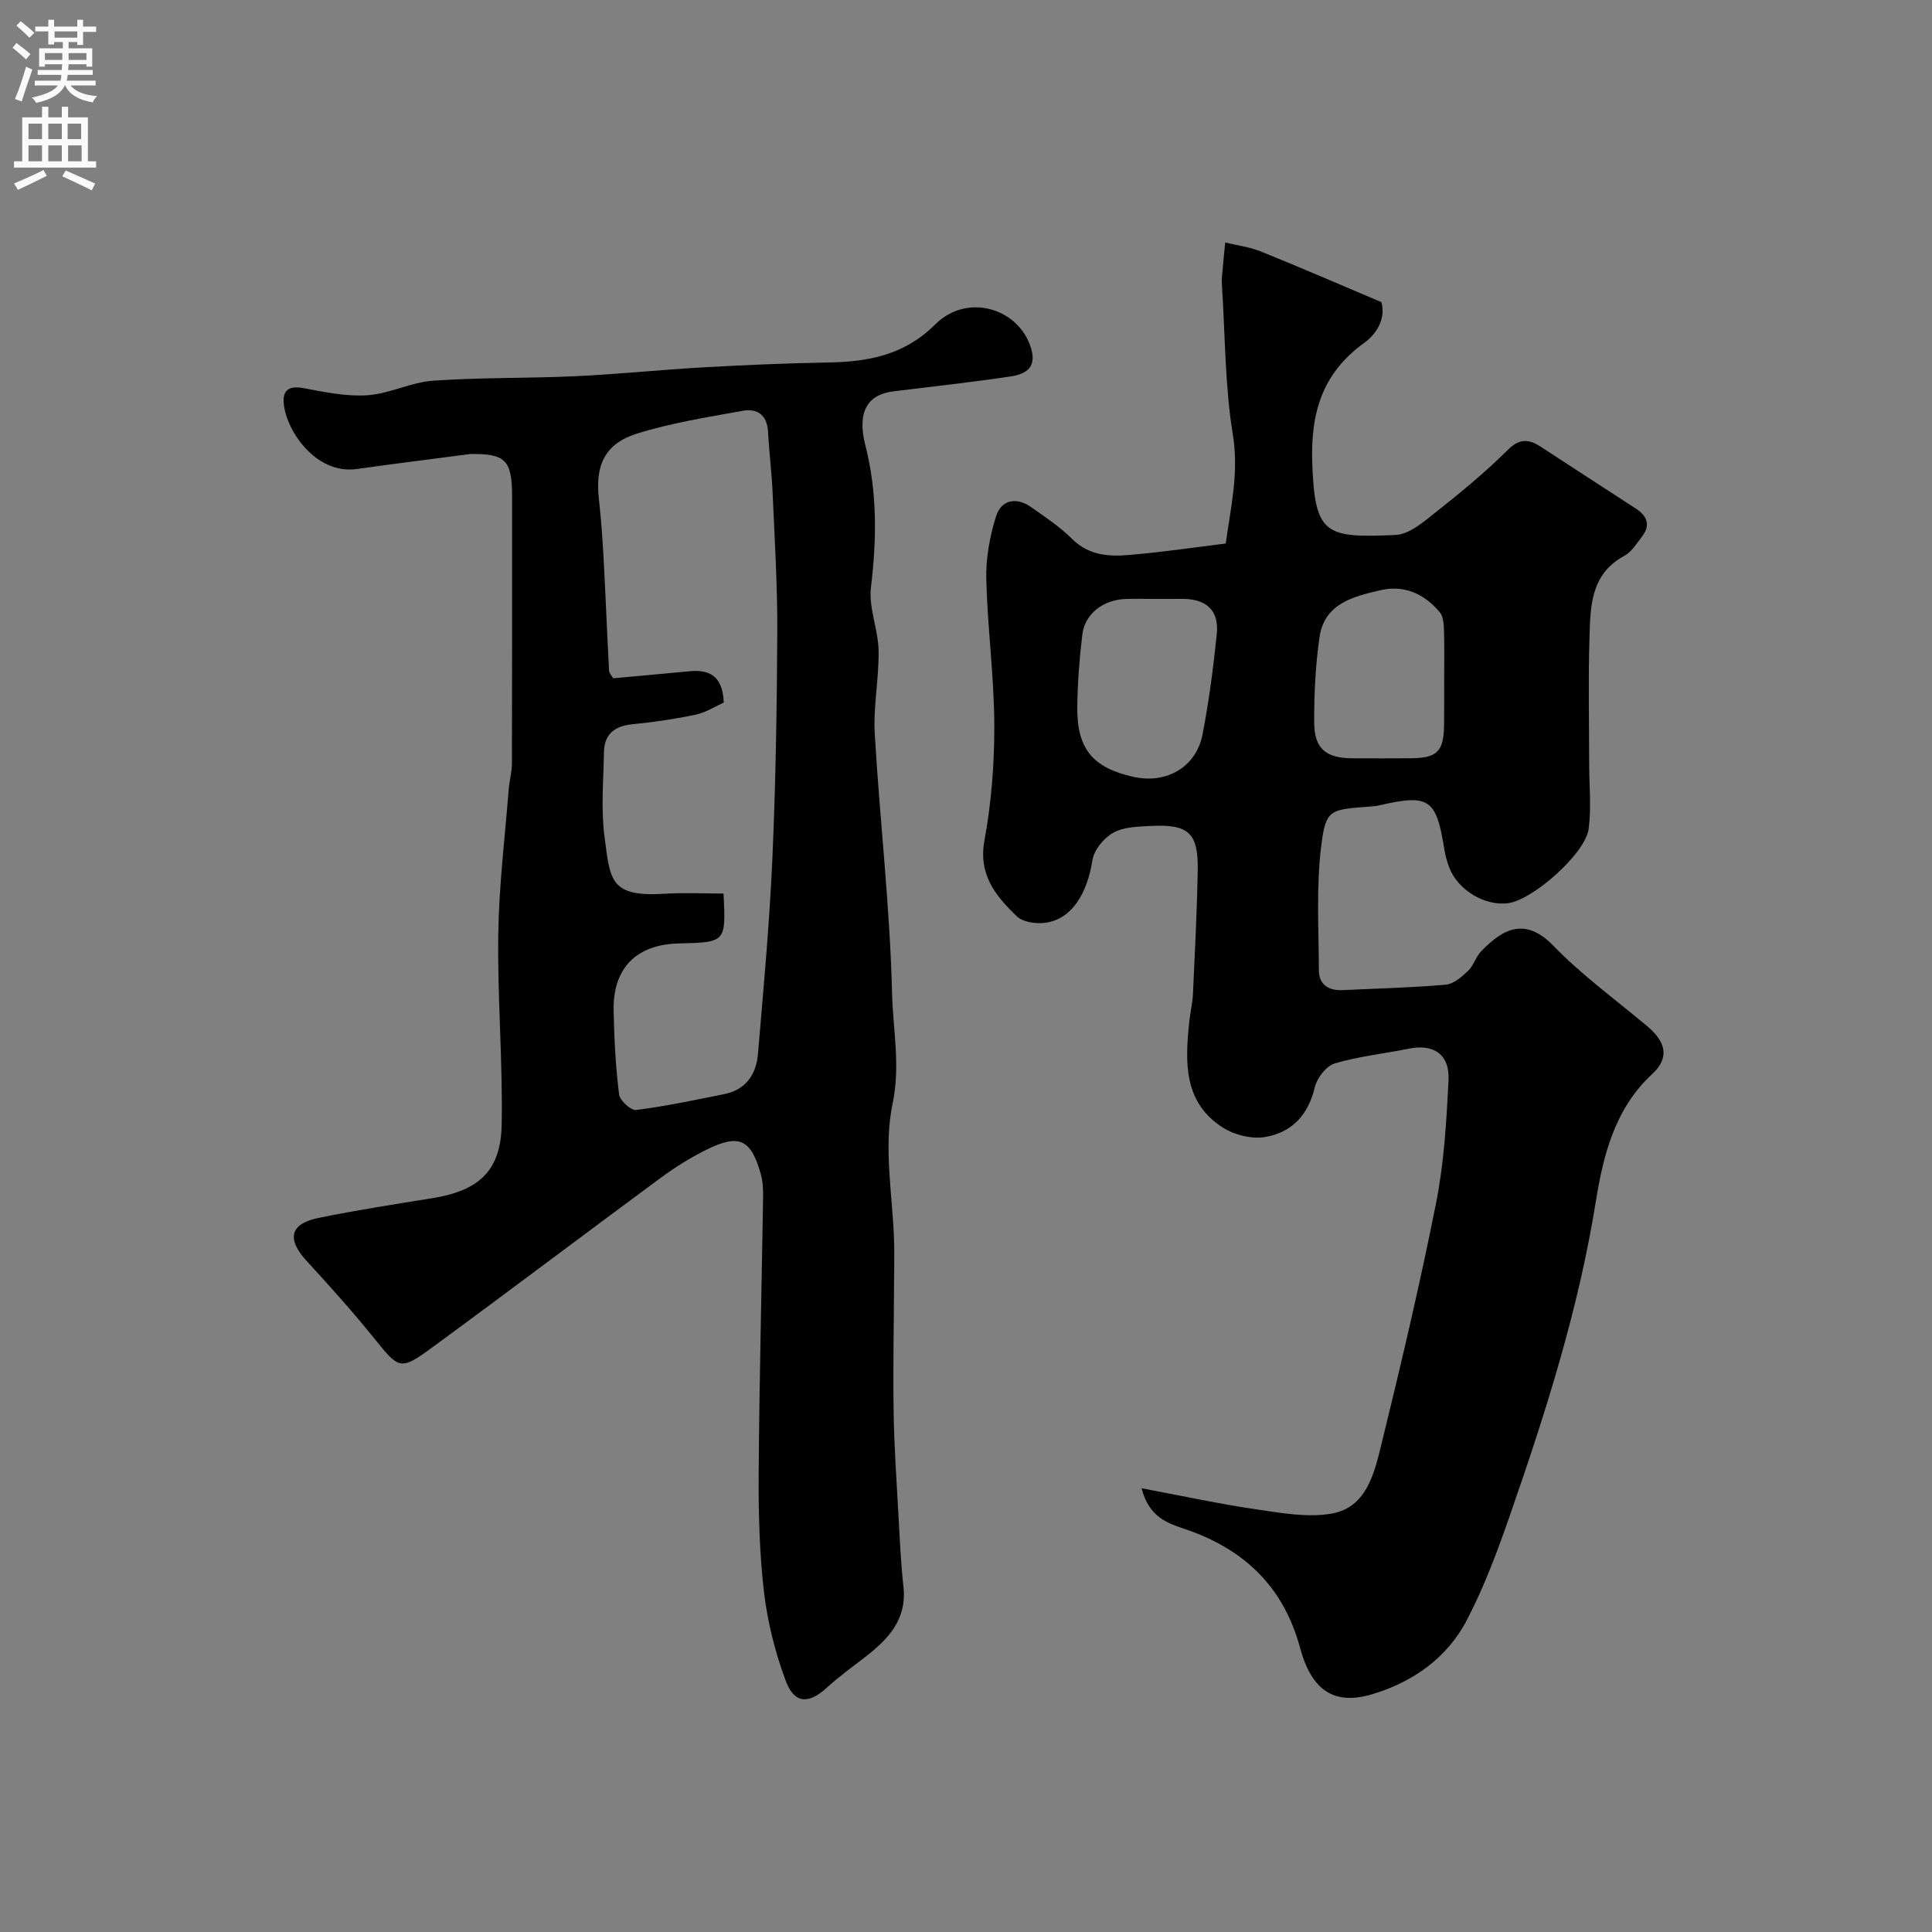
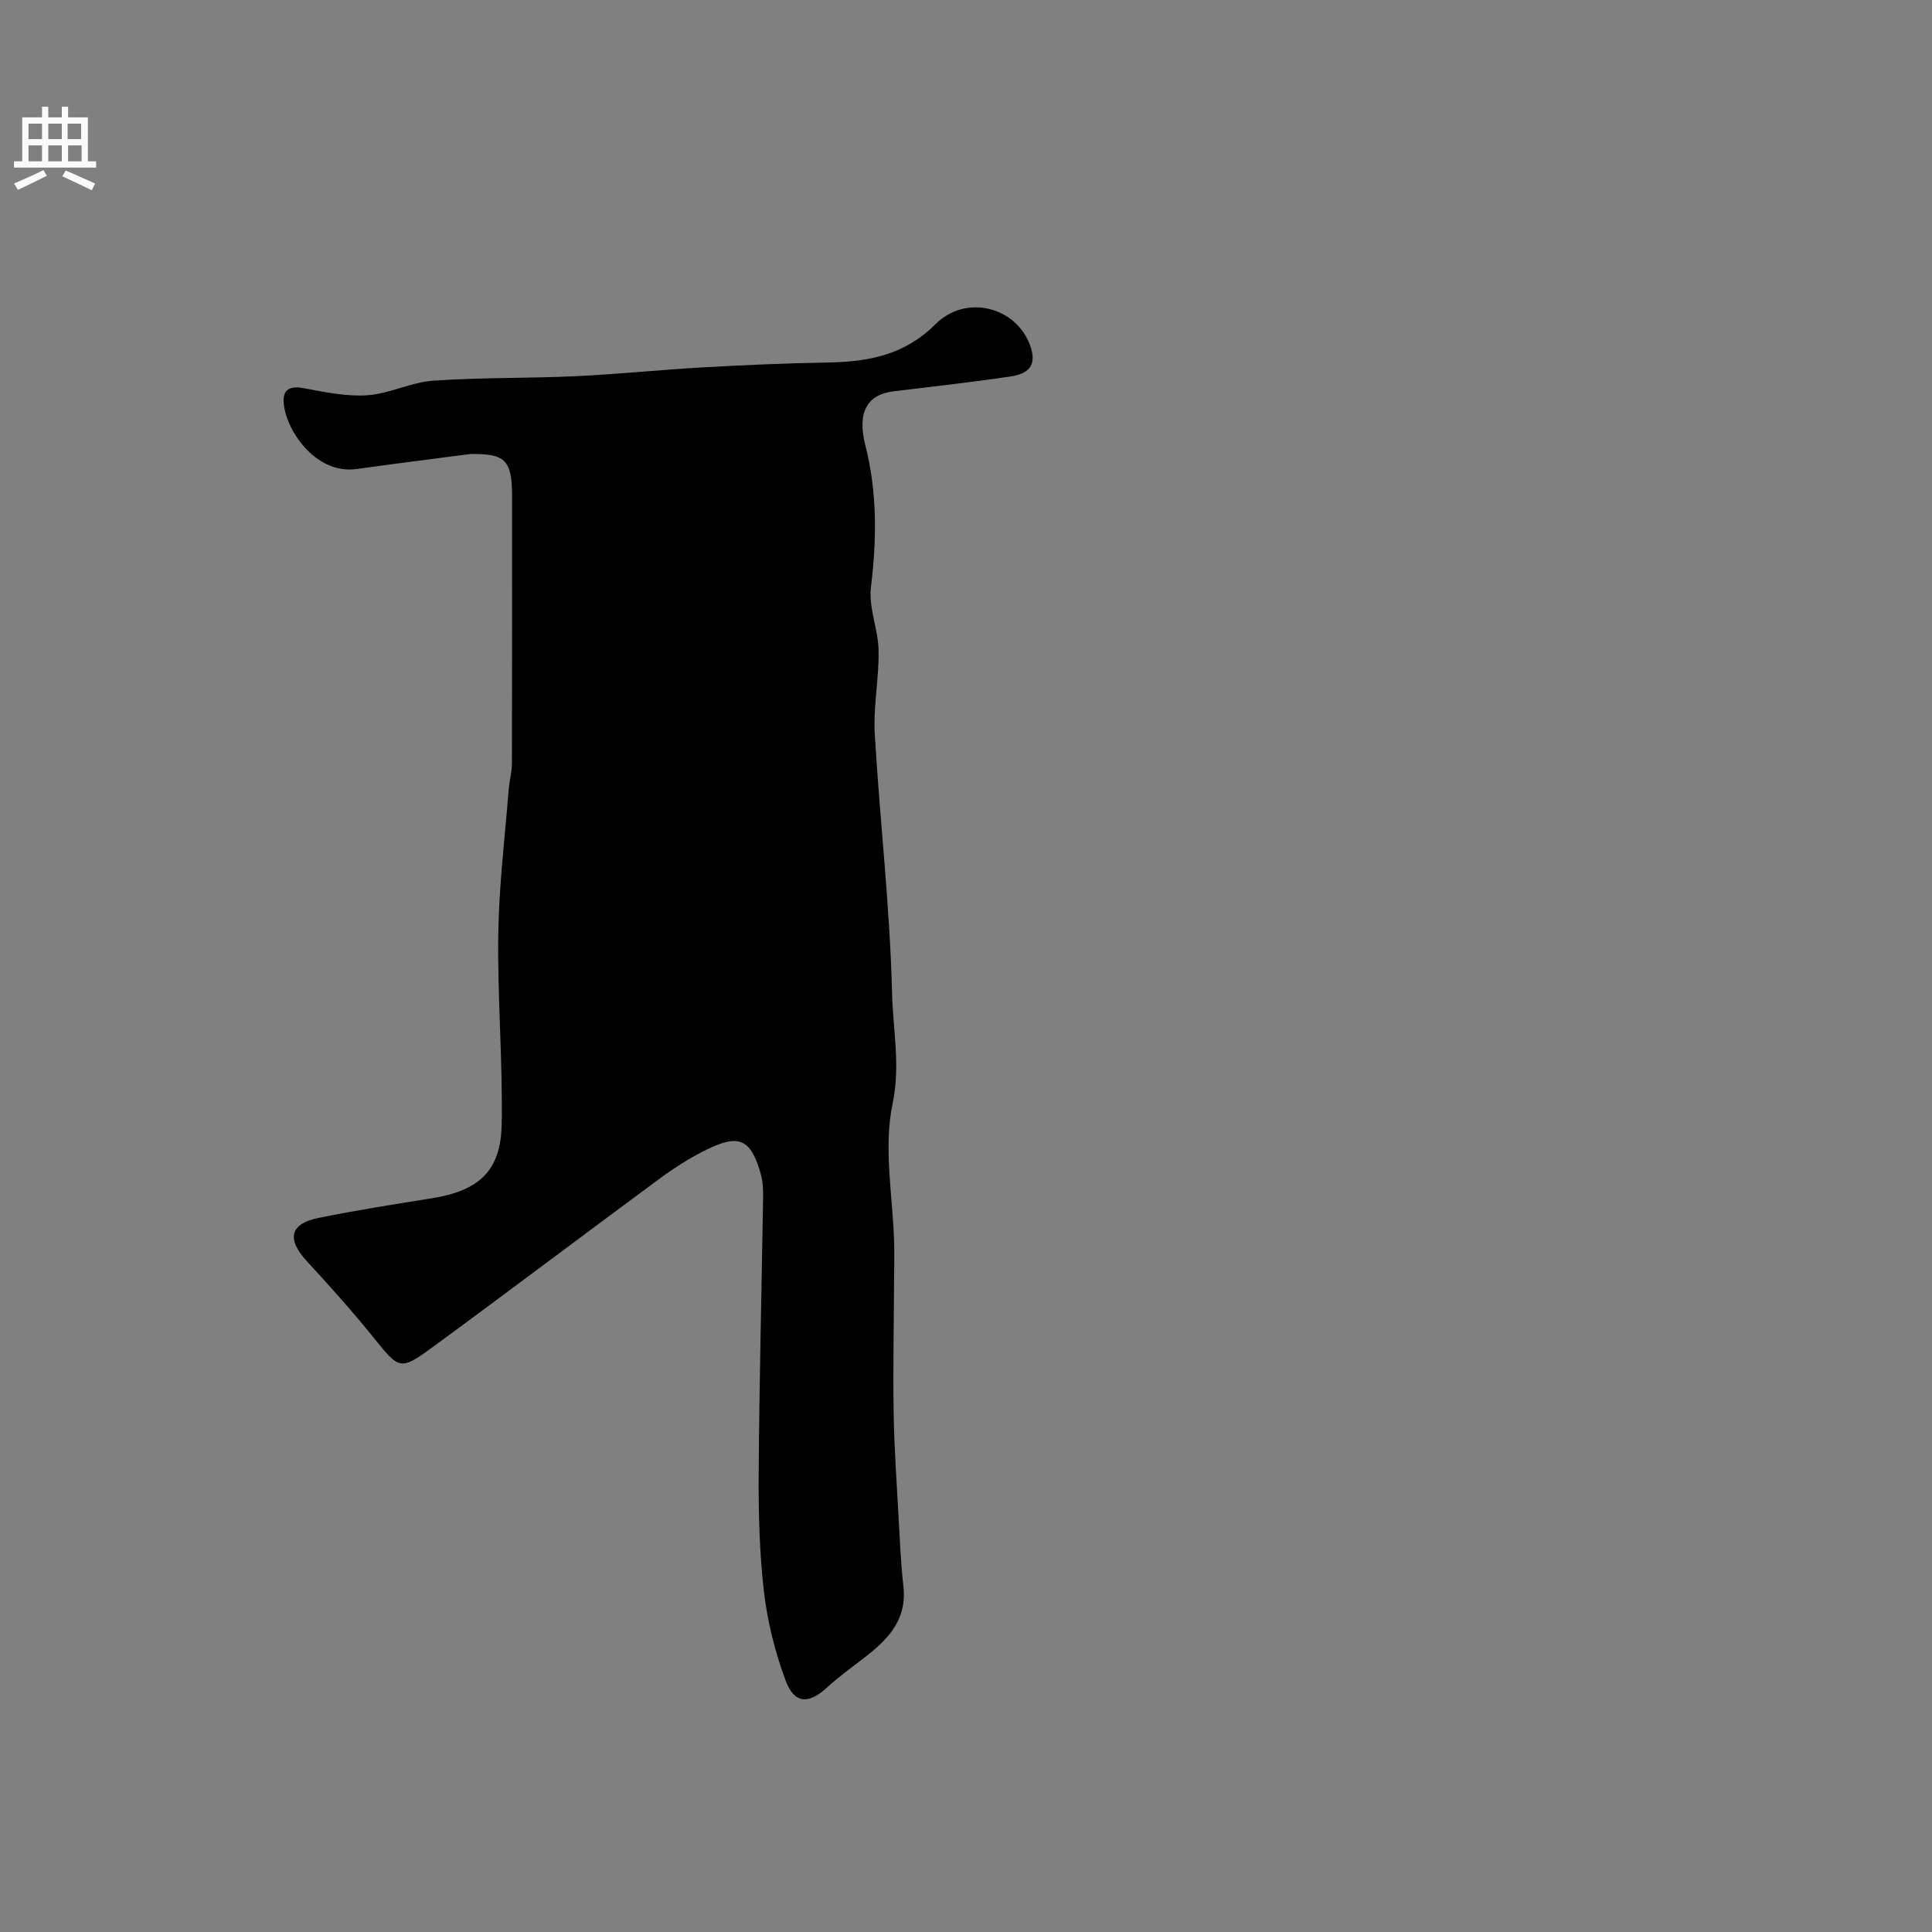
<svg xmlns="http://www.w3.org/2000/svg" enable-background="new 0 0 400 400" viewBox="0 0 400 400">
  <rect x="0" y="0" width="400" height="400" fill="#808080" stroke="none" />
-   <path d="m253.78 112.53c.99-7.34 2.77-14.58 1.47-22.53-1.64-10.04-1.58-20.35-2.24-30.55-.04-.66-.08-1.34-.03-2 .21-2.42.45-4.83.68-7.24 2.47.6 5.06.92 7.39 1.86 8.09 3.26 16.1 6.74 24.94 10.48.83 2.76-.34 6.11-3.53 8.42-8.73 6.32-11.19 14.53-10.76 25.28.57 14.44 2.72 15.16 17.22 14.51 2.98-.13 6.06-2.91 8.69-4.99 5.03-3.97 10-8.09 14.54-12.6 2.46-2.45 4.35-2.3 6.85-.67 6.54 4.28 13.11 8.52 19.66 12.78 2.3 1.5 3.16 3.4 1.31 5.79-1.11 1.43-2.15 3.19-3.65 4-7.06 3.79-7.04 10.53-7.24 17.02-.26 8.66-.07 17.33-.06 25.99 0 4.52.48 9.1-.11 13.54-.69 5.13-11.51 14.64-16.59 15.36-4.8.69-10.44-2.64-12.25-7.32-.46-1.2-.81-2.47-1.02-3.74-1.68-10.57-3.15-11.57-13.53-9.17-.64.15-1.3.19-1.96.24-8.32.64-9.09.54-10.04 8.37-1.02 8.39-.49 16.99-.46 25.49.01 3.1 2.06 4.28 5 4.14 7.09-.34 14.19-.5 21.25-1.12 1.63-.14 3.33-1.62 4.64-2.86 1.15-1.09 1.59-2.9 2.7-4.05 4.58-4.74 9.16-7.13 14.98-1.13 5.92 6.11 12.91 11.17 19.45 16.67 4 3.37 4.51 6.63.95 9.91-7.74 7.14-10.12 16.94-11.64 26.38-3.58 22.35-10.39 43.7-17.77 64.92-2.57 7.39-5.33 14.82-8.94 21.74-4.1 7.86-11.28 12.87-19.65 15.34-7.87 2.33-12.49-.85-14.87-9.64-3.43-12.66-11.56-20.4-23.77-24.56-3.45-1.17-7.48-2.34-9.04-8.46 8.7 1.63 16.27 3.28 23.91 4.39 5.14.75 10.58 1.74 15.56.83 6.95-1.28 8.65-8.05 10.07-13.84 4.11-16.75 8.08-33.55 11.44-50.46 1.65-8.33 2.15-16.93 2.57-25.44.26-5.35-3.12-7.54-8.24-6.49-5.11 1.04-10.35 1.57-15.32 3.05-1.75.52-3.67 3.01-4.12 4.92-1.36 5.81-4.84 9.45-10.41 10.33-2.72.43-6.22-.44-8.59-1.94-8.21-5.21-7.87-13.55-7-21.88.2-1.95.68-3.88.77-5.83.39-8.43.82-16.86.99-25.3.17-8.04-1.82-9.89-9.88-9.46-2.59.14-5.5.2-7.64 1.41-1.93 1.09-3.94 3.54-4.28 5.65-1.12 7.06-4.31 12.18-9.67 12.97-1.95.29-4.75-.11-6.03-1.36-4.3-4.17-7.97-8.54-6.66-15.67 1.45-7.89 2.08-16.03 2.04-24.06-.05-10.03-1.42-20.05-1.66-30.09-.1-4.33.72-8.84 2.03-12.98 1.07-3.4 4.18-4.04 7.23-1.9 2.94 2.06 5.98 4.09 8.51 6.6 3.46 3.44 7.62 3.69 11.9 3.31 6.52-.54 13-1.51 19.91-2.36zm-14.26 11.47c-2.16 0-4.32-.06-6.47.01-4.62.15-8.43 3.07-8.96 7.33-.6 4.88-.96 9.81-1.05 14.72-.16 8.9 3.1 12.88 11.62 14.78 6.86 1.53 13.02-2.03 14.32-8.81 1.31-6.84 2.23-13.78 2.94-20.71.5-4.86-2.04-7.27-6.93-7.33-1.82-.01-3.64.01-5.47.01zm59.48 16.42c0-3.33.07-6.65-.04-9.98-.04-1.25-.14-2.8-.86-3.67-3.16-3.82-7.41-5.72-12.27-4.58-5.54 1.29-11.62 2.72-12.63 9.69-.85 5.85-1.14 11.82-1.11 17.74.03 5.45 2.48 7.37 8.03 7.38 3.99 0 7.98.03 11.97-.01 5.54-.05 6.85-1.42 6.89-7.09.04-3.16.02-6.32.02-9.48z" fill="#000001" />
-   <path d="m97.38 94c-7.93 1.04-15.72 2-23.49 3.1-8.72 1.23-14.96-8.42-15.17-14-.1-2.67 1.6-3.23 4.25-2.72 4.33.82 8.8 1.75 13.13 1.45 4.57-.32 9-2.69 13.56-3.01 9.78-.69 19.63-.47 29.43-.93 8.87-.41 17.72-1.34 26.58-1.84 8.58-.48 17.18-.85 25.78-1 8.34-.14 15.81-1.53 22.2-7.9 6.41-6.39 16.74-3.55 19.61 4.32 1.61 4.41-.58 5.95-4.03 6.47-8.07 1.21-16.2 2.09-24.3 3.09-5.37.66-7.51 4.31-5.78 11.12 2.5 9.78 2.37 19.51 1.17 29.46-.51 4.22 1.5 8.68 1.58 13.04.11 5.76-1.12 11.56-.79 17.29 1.04 17.91 3.15 35.77 3.58 53.69.18 7.54 1.78 14.94.1 22.95-1.92 9.14.07 19.1.33 28.71.07 2.53 0 5.07-.01 7.6-.04 9.19-.24 18.38-.09 27.57.11 7.1.61 14.2 1 21.3.27 4.94.49 9.88 1.03 14.79.73 6.69-3.08 10.75-7.8 14.42-2.71 2.11-5.52 4.11-8.05 6.43-3.76 3.45-6.74 3.41-8.54-1.45-2.19-5.89-3.76-12.16-4.49-18.39-.95-8.19-1.15-16.51-1.09-24.78.13-18.93.61-37.86.91-56.79.03-1.63-.03-3.34-.47-4.89-2.04-7.27-4.48-8.42-11.29-5.05-3.34 1.65-6.55 3.68-9.55 5.89-15.75 11.62-31.36 23.43-47.15 35-6.69 4.9-6.89 4.55-12.07-1.87-4.44-5.51-9.18-10.79-13.97-16-4.15-4.52-3.51-7.69 2.44-8.91 7.82-1.6 15.71-2.82 23.59-4.09 9.68-1.57 14.18-5.66 14.35-15.31.23-13.08-.89-26.19-.71-39.28.14-10.02 1.37-20.02 2.16-30.03.14-1.79.66-3.57.67-5.35.05-18.5.03-36.99.03-55.49-.02-7.35-1.41-8.71-8.64-8.61zm52.42 91c.5 10.1.5 10.1-9.27 10.33-8.81.21-13.68 5.13-13.49 13.97.12 5.77.43 11.56 1.13 17.28.15 1.26 2.46 3.37 3.54 3.23 6.12-.78 12.17-2.07 18.23-3.28 4.51-.9 6.64-4.13 6.99-8.33 1.14-13.45 2.38-26.91 2.98-40.4.69-15.58.94-31.2 1.02-46.8.05-9.6-.54-19.2-.96-28.8-.18-4.26-.73-8.51-.95-12.78-.18-3.47-2.2-4.92-5.25-4.37-7.35 1.34-14.79 2.5-21.89 4.72-6.67 2.09-8.67 6.56-7.89 13.48.48 4.25.76 8.52 1 12.79.41 7.6.7 15.2 1.11 22.8.03.56.57 1.1.85 1.59 5.39-.5 10.58-.95 15.76-1.45 4.23-.41 6.91 1 7.14 6.48-1.83.82-3.75 2.07-5.83 2.51-4.3.9-8.67 1.55-13.04 1.97-3.73.36-5.88 2.04-5.94 5.83-.09 5.83-.64 11.75.12 17.48 1.19 8.91 1.03 12.52 12.49 11.79 3.93-.25 7.91-.04 12.15-.04z" fill="#000001" />
+   <path d="m97.38 94c-7.93 1.04-15.72 2-23.49 3.1-8.72 1.23-14.96-8.42-15.17-14-.1-2.67 1.6-3.23 4.25-2.72 4.33.82 8.8 1.75 13.13 1.45 4.57-.32 9-2.69 13.56-3.01 9.78-.69 19.63-.47 29.43-.93 8.87-.41 17.72-1.34 26.58-1.84 8.58-.48 17.18-.85 25.78-1 8.34-.14 15.81-1.53 22.2-7.9 6.41-6.39 16.74-3.55 19.61 4.32 1.61 4.41-.58 5.95-4.03 6.47-8.07 1.21-16.2 2.09-24.3 3.09-5.37.66-7.51 4.31-5.78 11.12 2.5 9.78 2.37 19.51 1.17 29.46-.51 4.22 1.5 8.68 1.58 13.04.11 5.76-1.12 11.56-.79 17.29 1.04 17.91 3.15 35.77 3.58 53.69.18 7.54 1.78 14.94.1 22.95-1.92 9.14.07 19.1.33 28.71.07 2.53 0 5.07-.01 7.6-.04 9.19-.24 18.38-.09 27.57.11 7.1.61 14.2 1 21.3.27 4.94.49 9.88 1.03 14.79.73 6.69-3.08 10.75-7.8 14.42-2.71 2.11-5.52 4.11-8.05 6.43-3.76 3.45-6.74 3.41-8.54-1.45-2.19-5.89-3.76-12.16-4.49-18.39-.95-8.19-1.15-16.51-1.09-24.78.13-18.93.61-37.86.91-56.79.03-1.63-.03-3.34-.47-4.89-2.04-7.27-4.48-8.42-11.29-5.05-3.34 1.65-6.55 3.68-9.55 5.89-15.75 11.62-31.36 23.43-47.15 35-6.69 4.9-6.89 4.55-12.07-1.87-4.44-5.51-9.18-10.79-13.97-16-4.15-4.52-3.51-7.69 2.44-8.91 7.82-1.6 15.71-2.82 23.59-4.09 9.68-1.57 14.18-5.66 14.35-15.31.23-13.08-.89-26.19-.71-39.28.14-10.02 1.37-20.02 2.16-30.03.14-1.79.66-3.57.67-5.35.05-18.5.03-36.99.03-55.49-.02-7.35-1.41-8.71-8.64-8.61zm52.42 91z" fill="#000001" />
  <g fill="#fafafb">
-     <path d="m2.6 9.9.8-1c.9.7 1.9 1.4 2.9 2.3l-.9 1.1c-1.1-1-2-1.8-2.8-2.4zm.5 10.6c.9-2.1 1.6-4.3 2.3-6.7.4.2.8.4 1.3.6-.7 2.1-1.5 4.3-2.2 6.6zm.3-15.2.9-.9c1 .8 2 1.6 2.8 2.4l-1 1c-.9-.9-1.8-1.7-2.7-2.5zm12.6-1.2h1.2v1.4h2.7v1.1h-2.7v2.7h-1.2v-.6h-1.8v1.3h4.9v3.8h-1.2v-.5h-3.7c0 .4-.1.9-.1 1.2h5.1v1h-5.2c0 .5-.1.9-.2 1.2h6v1h-5.2c1.1 1.3 2.9 2 5.5 2.2-.4.4-.7.8-.9 1.3-2.9-.5-4.8-1.6-5.7-3.5h-.1c-.8 1.7-2.7 2.9-5.9 3.6-.2-.4-.6-.8-.9-1.1 2.8-.6 4.6-1.4 5.4-2.5h-4.8v-1h5.3c.1-.3.2-.7.2-1.2h-4.9v-1h5c0-.4 0-.8.1-1.2h-3.6v.5h-1.2v-3.8h4.9v-1.3h-1.8v.5h-1.2v-2.7h-2.7v-1h2.7v-1.4h1.2v1.4h4.8zm-6.7 8.3h3.6c0-.4 0-.9 0-1.4h-3.6zm1.9-4.6h4.8v-1.3h-4.7v1.3zm6.7 3.2h-3.7v1.4h3.7v-2.4z" />
    <path d="m8.7 22.1h1.3v2.2h2.8v-2.2h1.3v2.2h4.1v9.1h1.7v1.3h-17v-1.3h1.7v-9.1h4.1zm.3 13.1.7 1.2c-1.8.9-3.8 1.9-6 2.9-.2-.4-.5-.8-.8-1.3 2.3-1 4.4-1.9 6.1-2.8zm-3.1-6.4h2.8v-3.2h-2.8zm0 4.6h2.8v-3.3h-2.8zm4.1-4.6h2.8v-3.2h-2.8zm0 4.6h2.8v-3.3h-2.8zm3.6 1.9c2.1.9 4.1 1.8 6.1 2.7l-.7 1.4c-2.2-1.1-4.2-2-6.1-2.9zm3.2-9.7h-2.8v3.2h2.8zm-2.7 7.8h2.8v-3.3h-2.8z" />
  </g>
</svg>